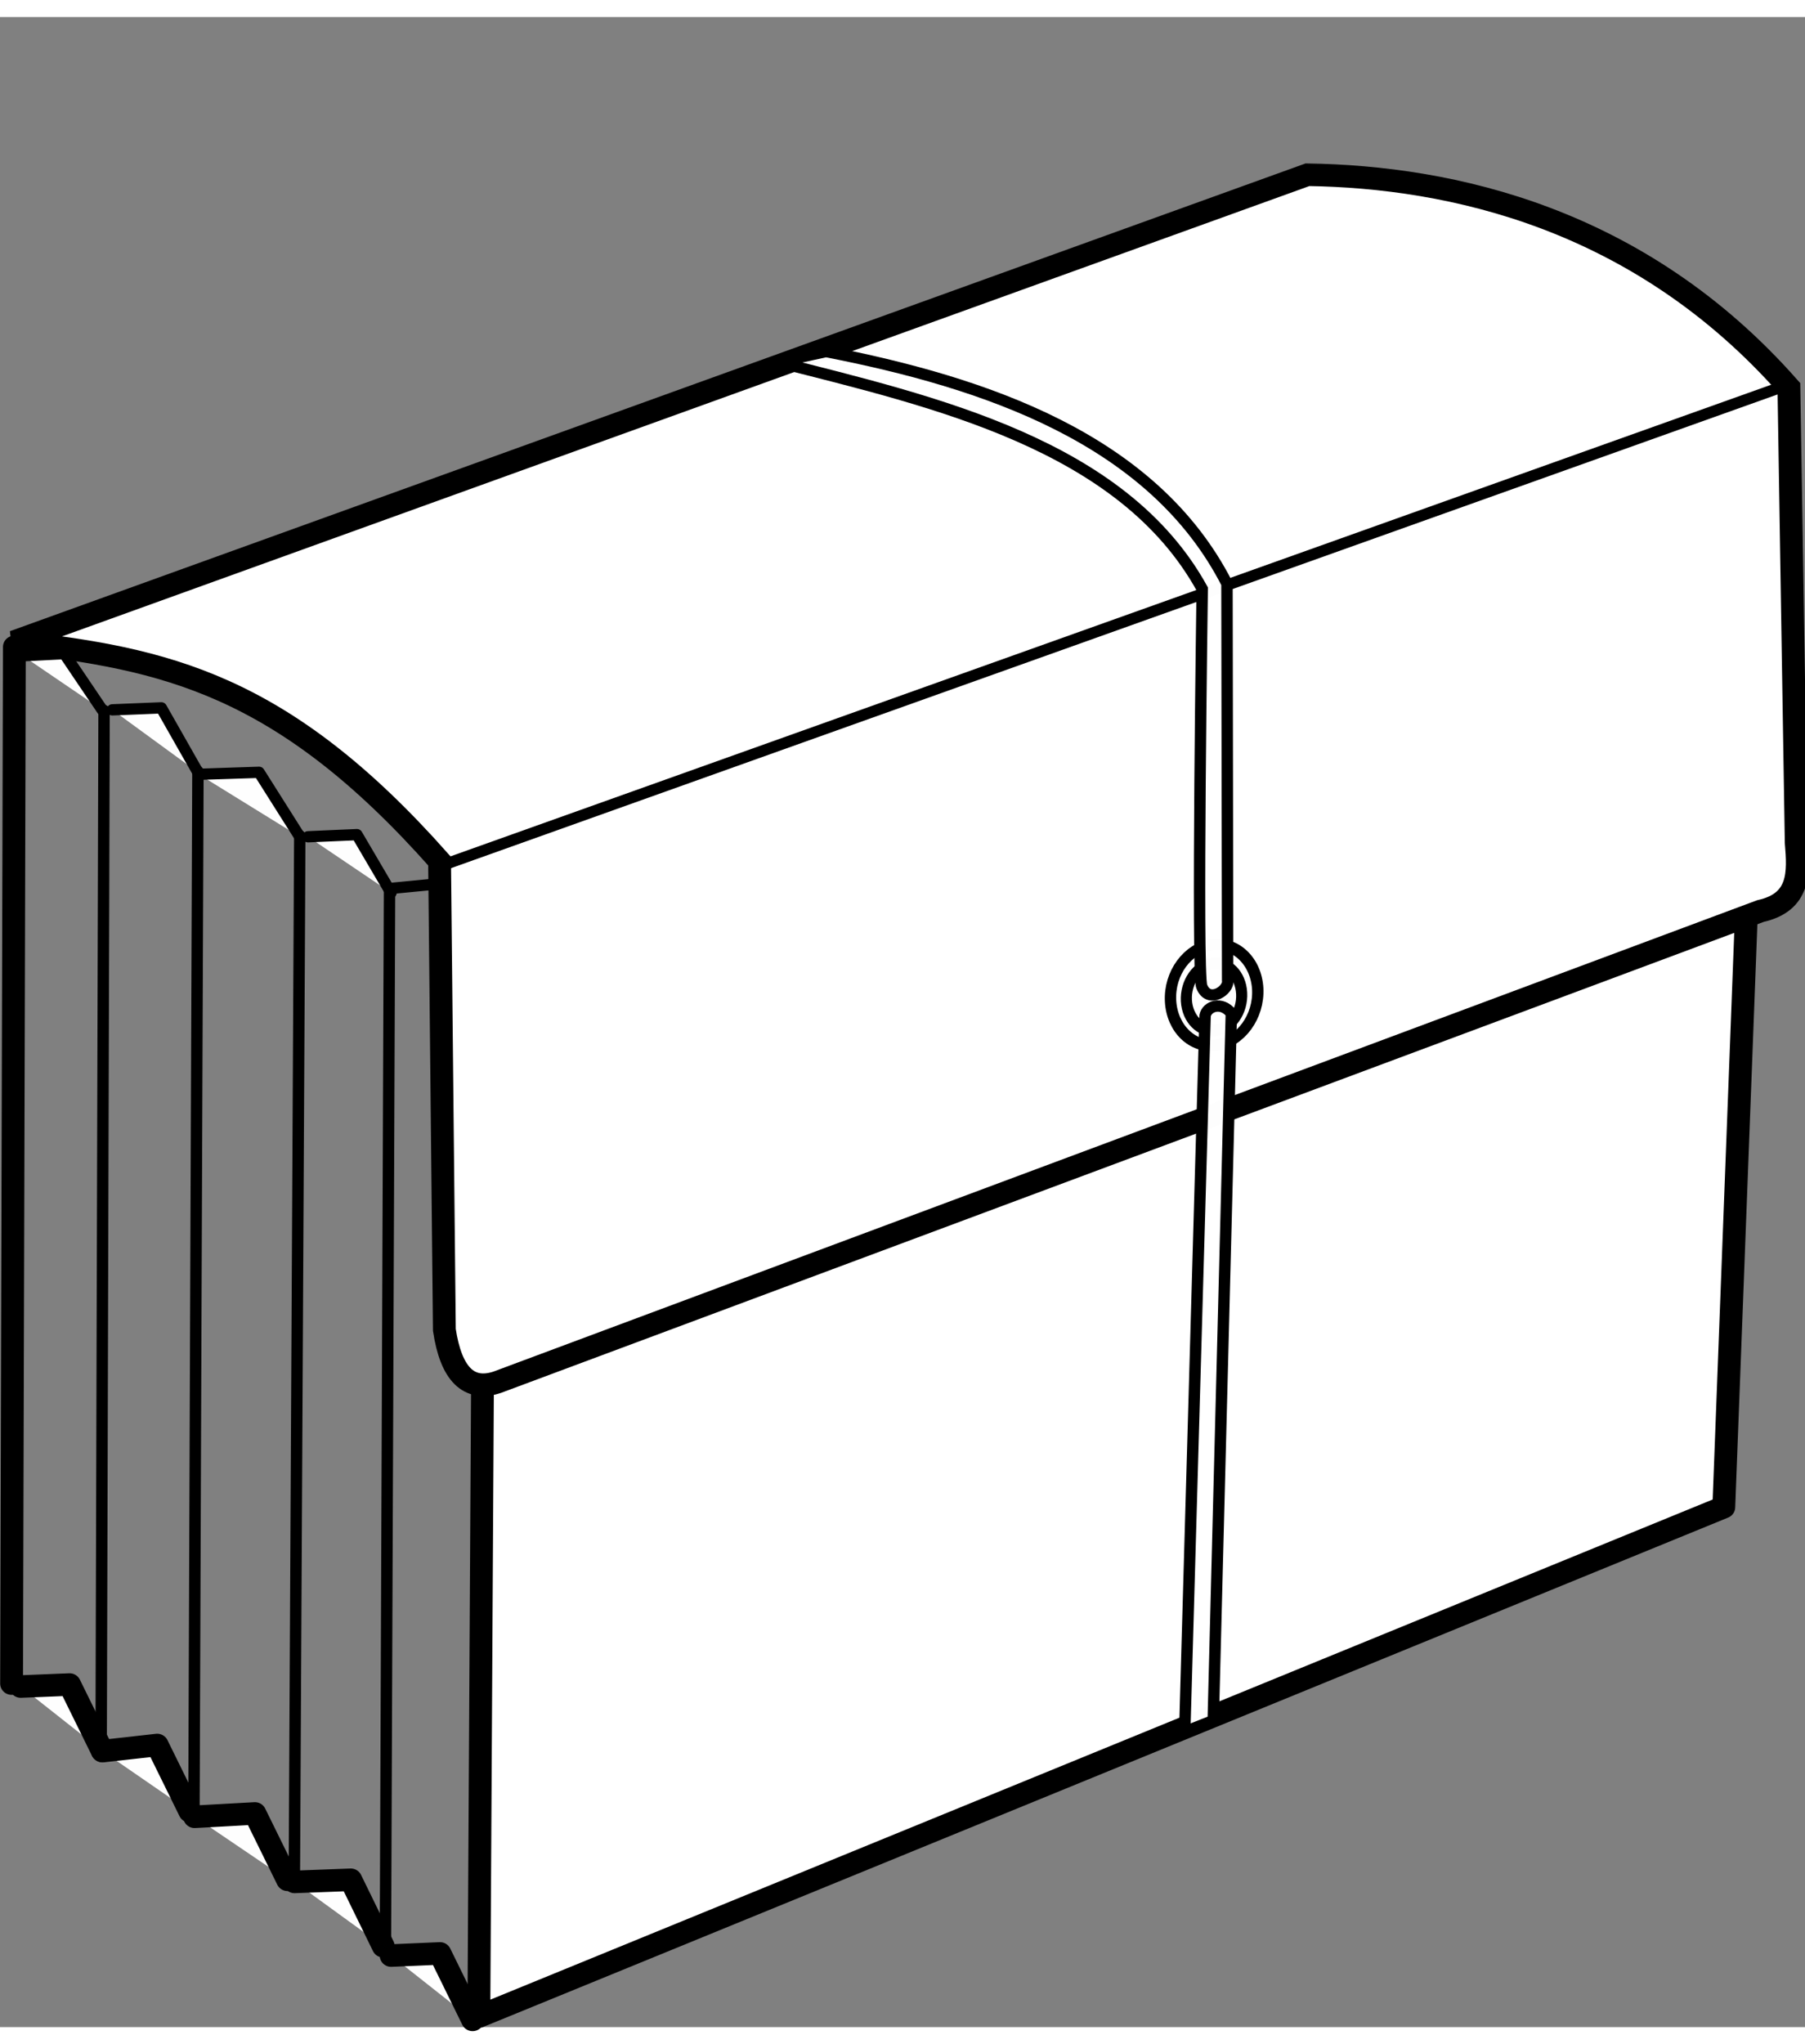
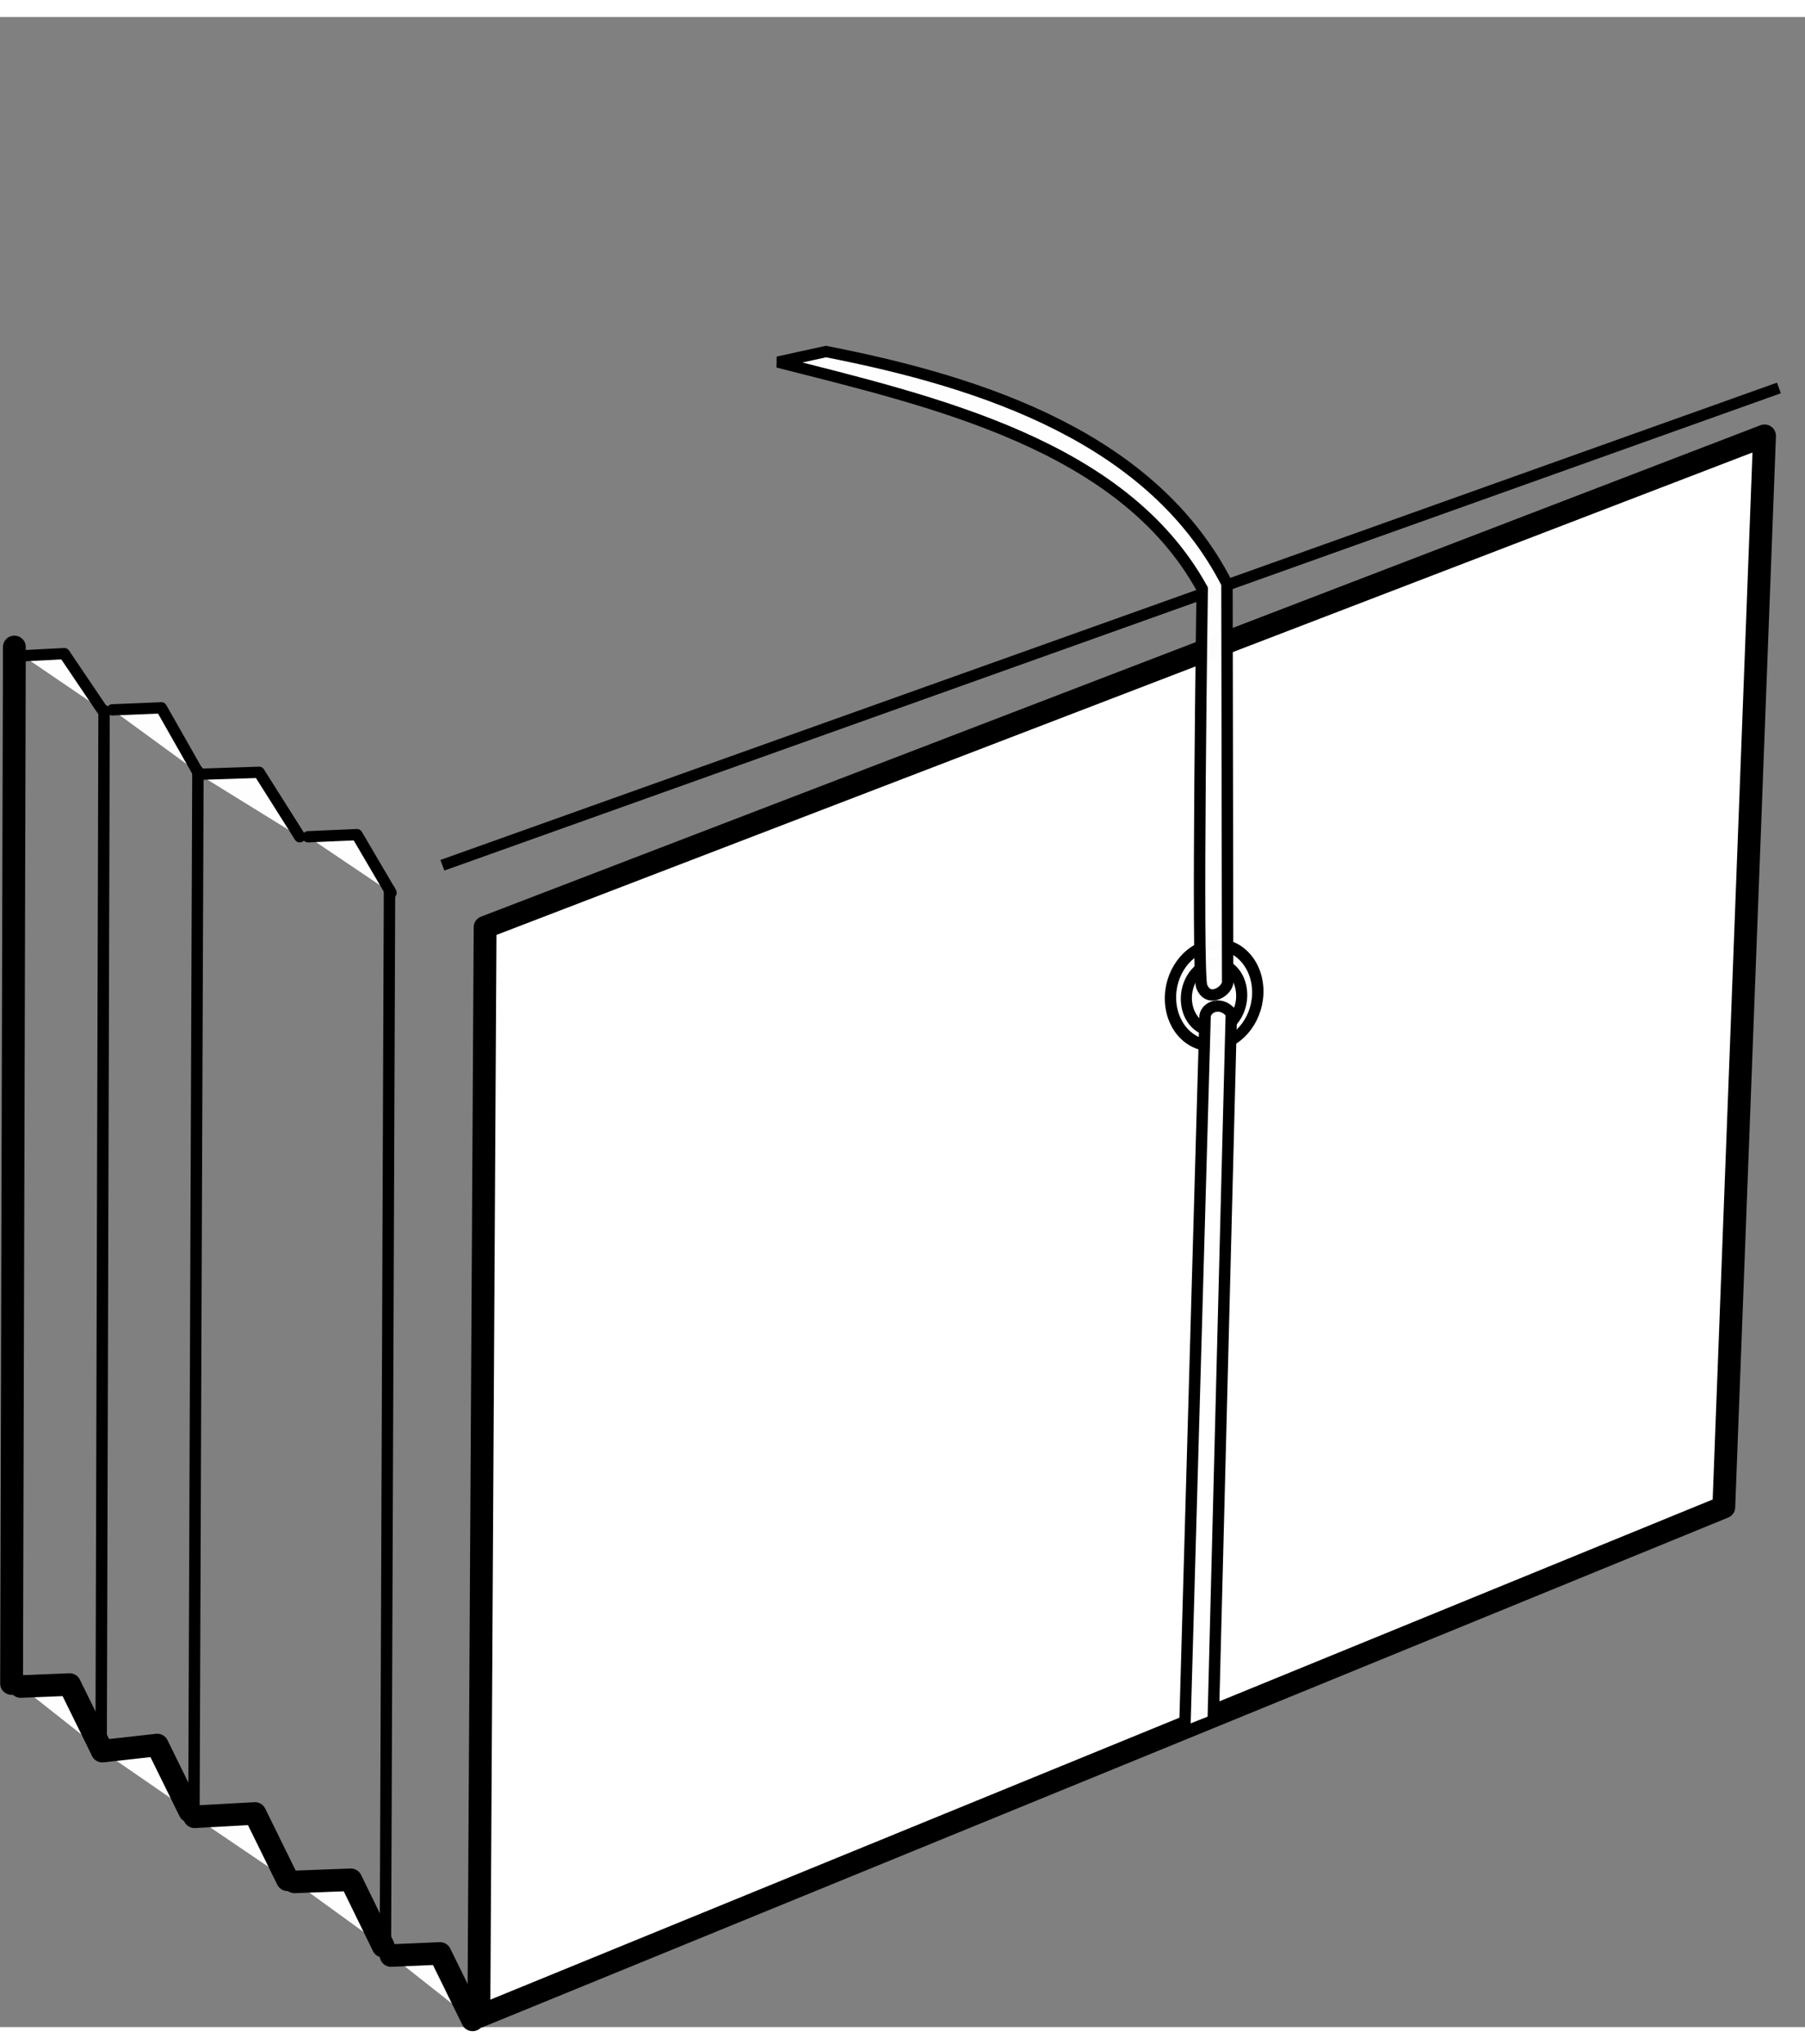
<svg xmlns="http://www.w3.org/2000/svg" width="53px" height="60px" viewBox="0 0 53 59" version="1.1">
  <rect x="0" y="0" width="53" height="59" fill="#808080" stroke="none" />
  <g id="surface1">
    <path style="fill-rule:evenodd;fill:rgb(100%,100%,100%);fill-opacity:1;stroke-width:2;stroke-linecap:round;stroke-linejoin:round;stroke:rgb(0%,0%,0%);stroke-opacity:1;stroke-miterlimit:4;" d="M 312.863 306.652 L 312.315 403.255 L 421.435 358.083 L 425.006 263.075 Z M 312.863 306.652 " transform="matrix(0.335,0,0,0.331,-90.565,-74.787)" />
-     <path style="fill-rule:evenodd;fill:rgb(100%,100%,100%);fill-opacity:1;stroke-width:2;stroke-linecap:round;stroke-linejoin:miter;stroke:rgb(0%,0%,0%);stroke-opacity:1;stroke-miterlimit:4;" d="M 271.554 281.344 L 384.945 239.928 C 397.536 240.117 414.048 243.754 427.141 258.788 L 427.783 299.153 C 428.005 301.798 428.145 304.432 424.644 305.223 L 313.925 347.006 C 311.428 347.844 309.876 346.285 309.292 342.364 L 308.872 300.795 C 295.056 285.005 284.74 282.844 271.554 281.344 Z M 271.554 281.344 " transform="matrix(0.335,0,0,0.331,-90.565,-74.787)" />
    <path style="fill-rule:nonzero;fill:rgb(100%,100%,100%);fill-opacity:0.992;stroke-width:0.624;stroke-linecap:round;stroke-linejoin:round;stroke:rgb(0%,0%,0%);stroke-opacity:1;stroke-miterlimit:4;" d="M 106.323 88.4 C 106.319 89.933 105.243 91.18 103.923 91.183 C 102.596 91.178 101.522 89.94 101.52 88.399 C 101.517 86.865 102.592 85.626 103.919 85.623 C 105.247 85.621 106.32 86.866 106.323 88.4 Z M 106.323 88.4 " transform="matrix(0.533,-0.073,0.027,0.53,-22.126,-10.561)" />
    <path style="fill-rule:nonzero;fill:rgb(100%,100%,100%);fill-opacity:0.992;stroke-width:0.963;stroke-linecap:round;stroke-linejoin:round;stroke:rgb(0%,0%,0%);stroke-opacity:1;stroke-miterlimit:4;" d="M 106.319 88.397 C 106.324 89.933 105.247 91.185 103.917 91.18 C 102.598 91.176 101.523 89.936 101.518 88.399 C 101.524 86.864 102.59 85.622 103.92 85.627 C 105.251 85.621 106.325 86.873 106.319 88.397 Z M 106.319 88.397 " transform="matrix(0.338,-0.045,0.019,0.351,-1.157,2.41)" />
    <path style="fill-rule:nonzero;fill:rgb(100%,100%,100%);fill-opacity:0.992;stroke-width:1;stroke-linecap:butt;stroke-linejoin:miter;stroke:rgb(0%,0%,0%);stroke-opacity:1;stroke-miterlimit:4;" d="M 426.266 258.835 L 309.117 301.161 " transform="matrix(0.335,0,0,0.331,-90.565,-74.787)" />
    <path style="fill-rule:nonzero;fill:rgb(100%,100%,100%);fill-opacity:0.992;stroke-width:1;stroke-linecap:butt;stroke-linejoin:miter;stroke:rgb(0%,0%,0%);stroke-opacity:1;stroke-miterlimit:4;" d="M 72.397 29.635 C 86.307 32.375 101.045 37.358 107.545 50.219 L 107.603 85.411 C 107.755 86.238 105.935 87.537 105.328 85.919 C 104.884 84.738 105.374 50.679 105.374 50.679 C 98.384 37.842 81.837 34.087 68.184 30.568 Z M 72.397 29.635 " transform="matrix(0.335,0,0,0.331,0,0.01)" />
    <path style="fill-rule:nonzero;fill:rgb(100%,100%,100%);fill-opacity:0.992;stroke-width:1;stroke-linecap:round;stroke-linejoin:round;stroke:rgb(0%,0%,0%);stroke-opacity:1;stroke-miterlimit:4;" d="M 375.971 314.494 C 376.134 313.655 377.418 313.195 378.27 314.293 L 376.683 377.002 L 374.186 378.006 Z M 375.971 314.494 " transform="matrix(0.335,0,0,0.331,-90.565,-74.787)" />
    <path style="fill-rule:nonzero;fill:rgb(100%,100%,100%);fill-opacity:0.992;stroke-width:1;stroke-linecap:round;stroke-linejoin:round;stroke:rgb(0%,0%,0%);stroke-opacity:1;stroke-miterlimit:4;" d="M 279.465 287.438 L 279.209 379.505 " transform="matrix(0.335,0,0,0.331,-90.565,-74.787)" />
    <path style="fill-rule:nonzero;fill:rgb(100%,100%,100%);fill-opacity:0.992;stroke-width:1;stroke-linecap:round;stroke-linejoin:round;stroke:rgb(0%,0%,0%);stroke-opacity:1;stroke-miterlimit:4;" d="M 304.123 397.633 L 304.485 303.357 " transform="matrix(0.335,0,0,0.331,-90.565,-74.787)" />
-     <path style="fill-rule:nonzero;fill:rgb(100%,100%,100%);fill-opacity:0.992;stroke-width:1;stroke-linecap:round;stroke-linejoin:round;stroke:rgb(0%,0%,0%);stroke-opacity:1;stroke-miterlimit:4;" d="M 296.141 391.409 L 296.619 298.539 " transform="matrix(0.335,0,0,0.331,-90.565,-74.787)" />
    <path style="fill-rule:nonzero;fill:rgb(100%,100%,100%);fill-opacity:0.992;stroke-width:1;stroke-linecap:round;stroke-linejoin:round;stroke:rgb(0%,0%,0%);stroke-opacity:1;stroke-miterlimit:4;" d="M 287.342 385.328 C 287.342 382.836 287.692 292.835 287.692 292.835 " transform="matrix(0.335,0,0,0.331,-90.565,-74.787)" />
    <path style="fill-rule:nonzero;fill:rgb(100%,100%,100%);fill-opacity:0.992;stroke-width:2;stroke-linecap:round;stroke-linejoin:round;stroke:rgb(0%,0%,0%);stroke-opacity:1;stroke-miterlimit:4;" d="M 311.766 403.55 L 308.907 397.657 L 304.625 397.846 " transform="matrix(0.335,0,0,0.331,-90.565,-74.787)" />
    <path style="fill-rule:nonzero;fill:rgb(100%,100%,100%);fill-opacity:0.992;stroke-width:2;stroke-linecap:round;stroke-linejoin:round;stroke:rgb(0%,0%,0%);stroke-opacity:1;stroke-miterlimit:4;" d="M 303.936 397.019 L 301.089 391.126 L 296.164 391.315 " transform="matrix(0.335,0,0,0.331,-90.565,-74.787)" />
    <path style="fill-rule:nonzero;fill:rgb(100%,100%,100%);fill-opacity:0.992;stroke-width:2;stroke-linecap:round;stroke-linejoin:round;stroke:rgb(0%,0%,0%);stroke-opacity:1;stroke-miterlimit:4;" d="M 295.546 391.126 L 292.687 385.245 L 287.401 385.54 " transform="matrix(0.335,0,0,0.331,-90.565,-74.787)" />
    <path style="fill-rule:nonzero;fill:rgb(100%,100%,100%);fill-opacity:0.992;stroke-width:2;stroke-linecap:round;stroke-linejoin:round;stroke:rgb(0%,0%,0%);stroke-opacity:1;stroke-miterlimit:4;" d="M 286.98 385.056 L 284.121 379.175 L 279.325 379.718 " transform="matrix(0.335,0,0,0.331,-90.565,-74.787)" />
    <path style="fill-rule:nonzero;fill:rgb(100%,100%,100%);fill-opacity:0.992;stroke-width:2;stroke-linecap:round;stroke-linejoin:round;stroke:rgb(0%,0%,0%);stroke-opacity:1;stroke-miterlimit:4;" d="M 279.302 379.694 L 276.443 373.813 L 272.16 373.99 " transform="matrix(0.335,0,0,0.331,-90.565,-74.787)" />
    <path style="fill-rule:nonzero;fill:rgb(100%,100%,100%);fill-opacity:0.992;stroke-width:2;stroke-linecap:round;stroke-linejoin:round;stroke:rgb(0%,0%,0%);stroke-opacity:1;stroke-miterlimit:4;" d="M 1.015 147.754 L 1.26 55.828 " transform="matrix(0.335,0,0,0.331,0,0.01)" />
    <path style="fill-rule:nonzero;fill:rgb(100%,100%,100%);fill-opacity:0.992;stroke-width:1;stroke-linecap:round;stroke-linejoin:round;stroke:rgb(0%,0%,0%);stroke-opacity:1;stroke-miterlimit:4;" d="M 304.613 303.594 L 301.626 298.445 L 297.343 298.634 " transform="matrix(0.335,0,0,0.331,-90.565,-74.787)" />
    <path style="fill-rule:nonzero;fill:rgb(100%,100%,100%);fill-opacity:0.992;stroke-width:1;stroke-linecap:round;stroke-linejoin:round;stroke:rgb(0%,0%,0%);stroke-opacity:1;stroke-miterlimit:4;" d="M 296.619 298.634 L 293.049 292.918 L 287.762 293.095 " transform="matrix(0.335,0,0,0.331,-90.565,-74.787)" />
    <path style="fill-rule:nonzero;fill:rgb(100%,100%,100%);fill-opacity:0.992;stroke-width:1;stroke-linecap:round;stroke-linejoin:round;stroke:rgb(0%,0%,0%);stroke-opacity:1;stroke-miterlimit:4;" d="M 287.692 292.918 L 284.483 287.202 L 280.189 287.379 " transform="matrix(0.335,0,0,0.331,-90.565,-74.787)" />
    <path style="fill-rule:nonzero;fill:rgb(100%,100%,100%);fill-opacity:0.992;stroke-width:1;stroke-linecap:round;stroke-linejoin:round;stroke:rgb(0%,0%,0%);stroke-opacity:1;stroke-miterlimit:4;" d="M 279.302 287.379 L 275.976 282.395 L 272.335 282.584 " transform="matrix(0.335,0,0,0.331,-90.565,-74.787)" />
-     <path style="fill-rule:nonzero;fill:rgb(100%,100%,100%);fill-opacity:0.992;stroke-width:1;stroke-linecap:round;stroke-linejoin:round;stroke:rgb(0%,0%,0%);stroke-opacity:1;stroke-miterlimit:4;" d="M 34.285 77.239 L 38.03 76.873 " transform="matrix(0.335,0,0,0.331,0,0.01)" />
  </g>
</svg>